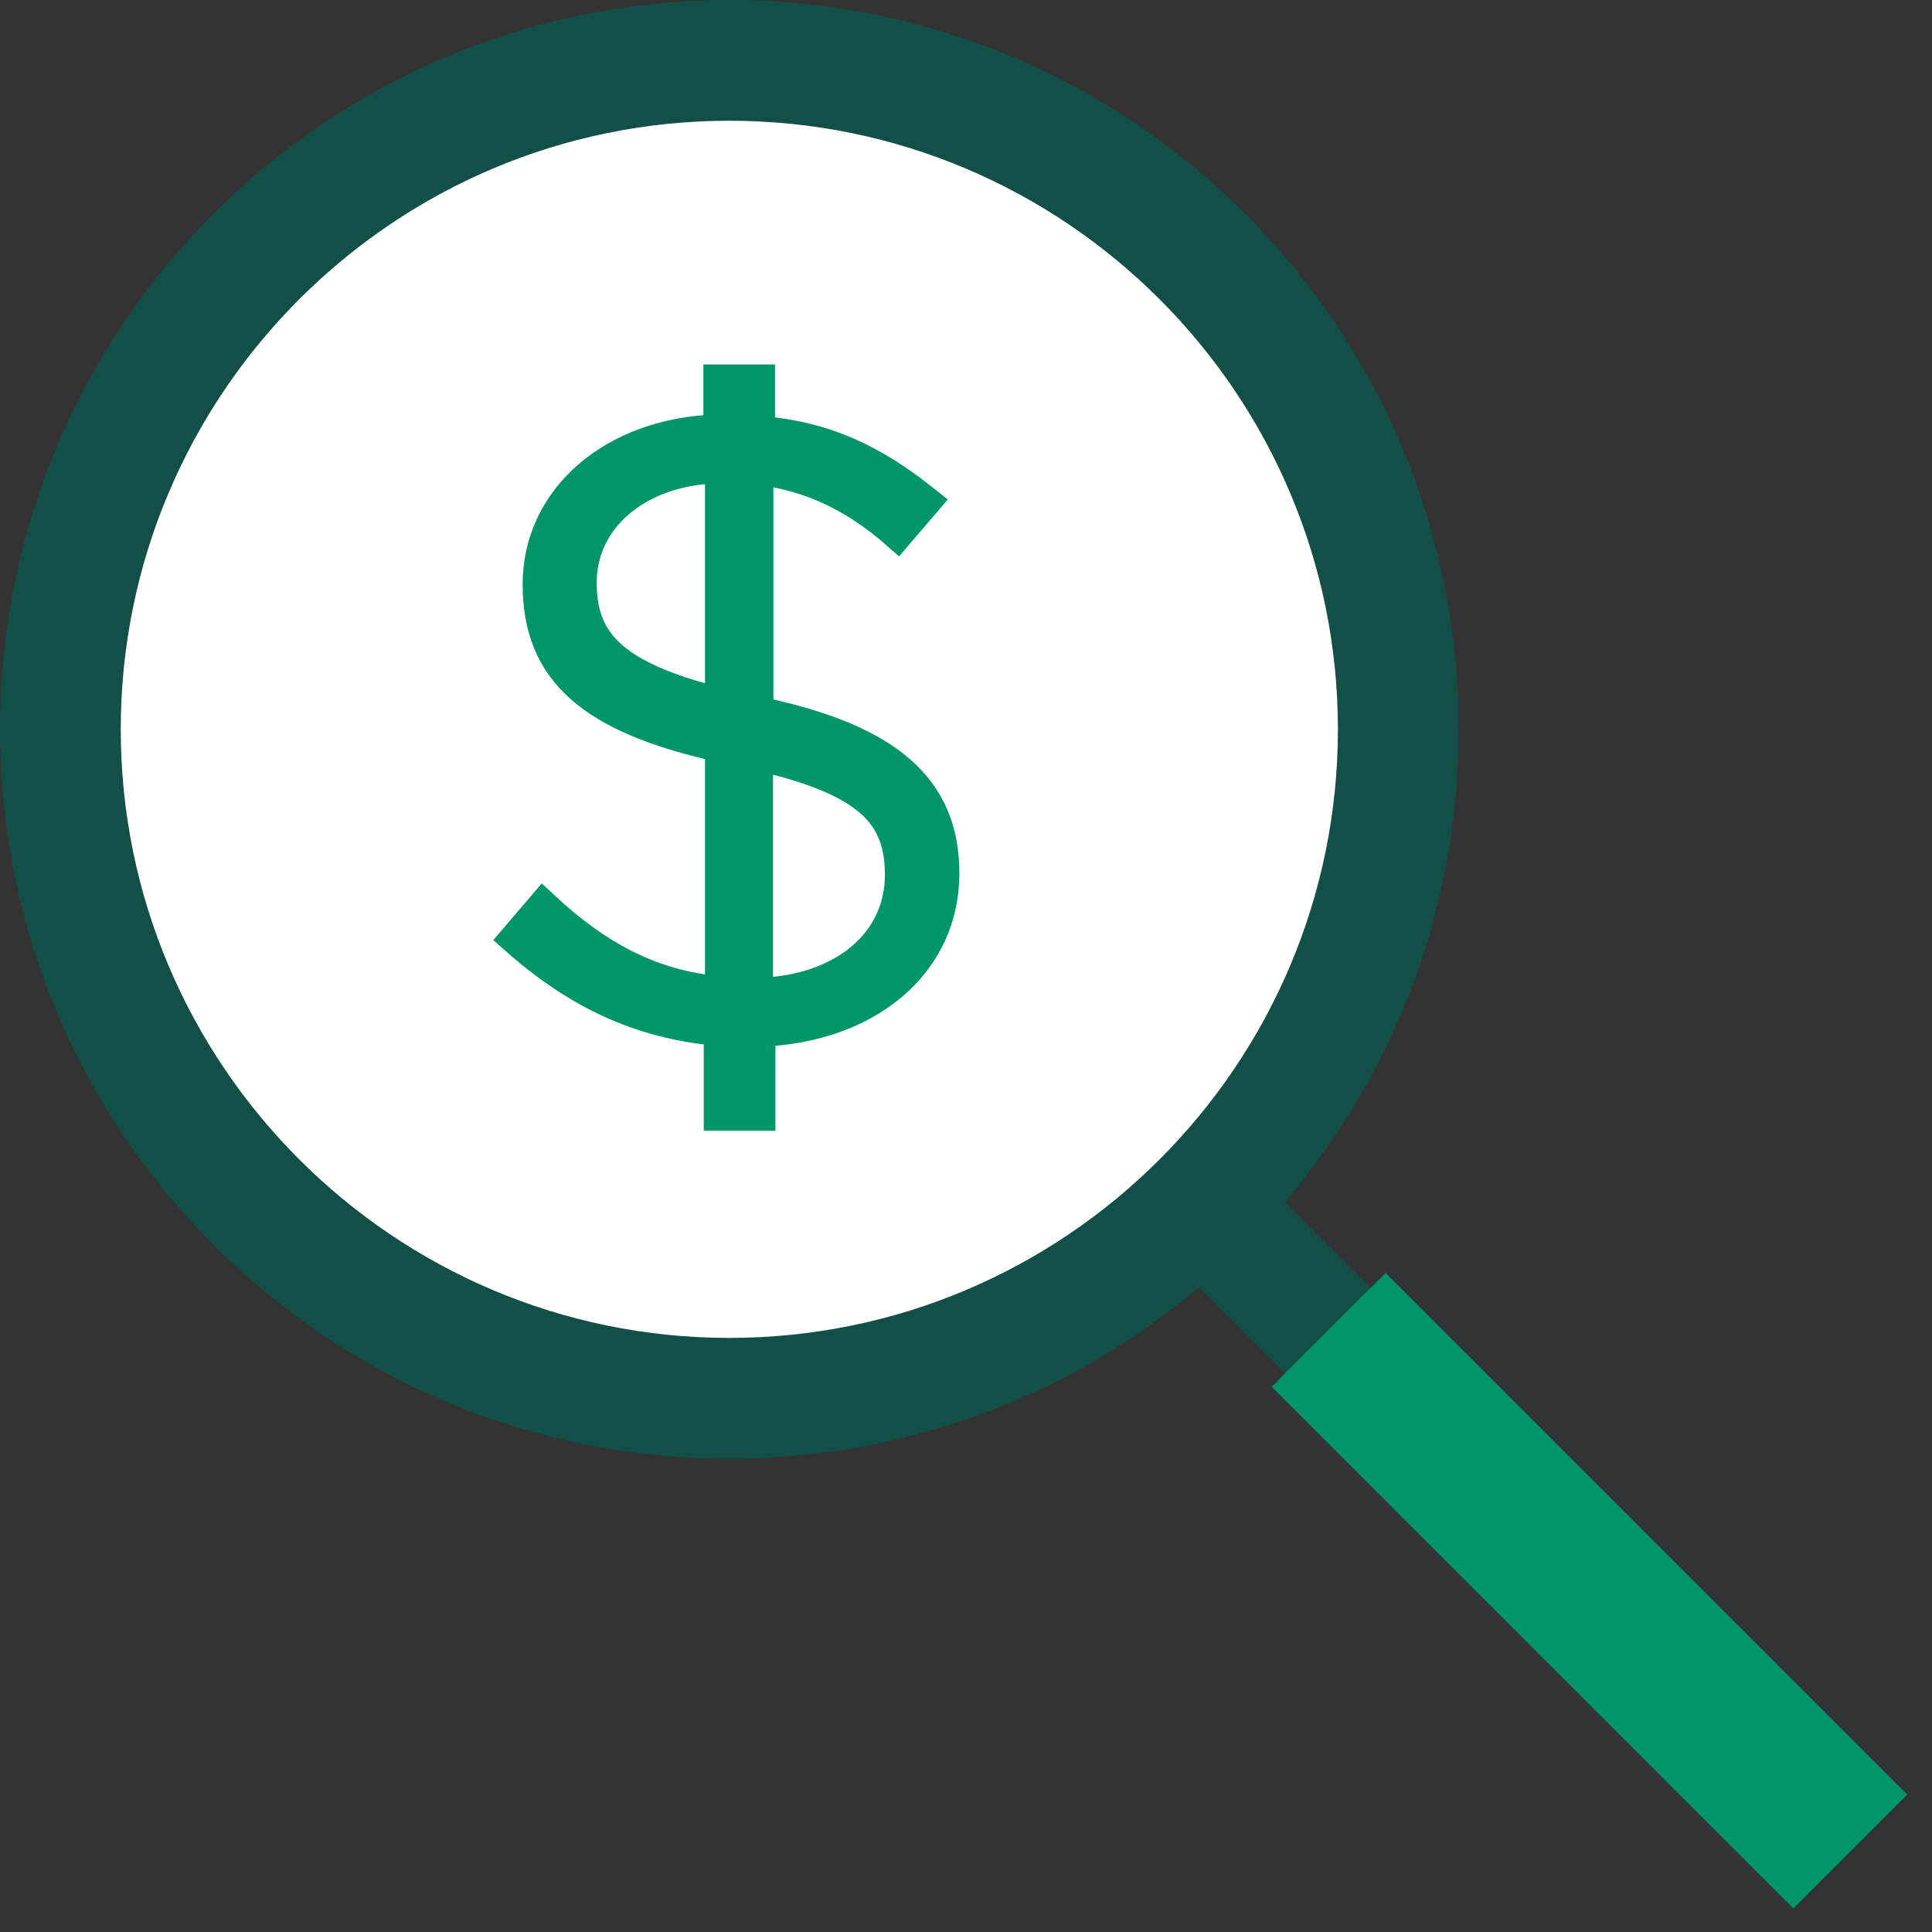
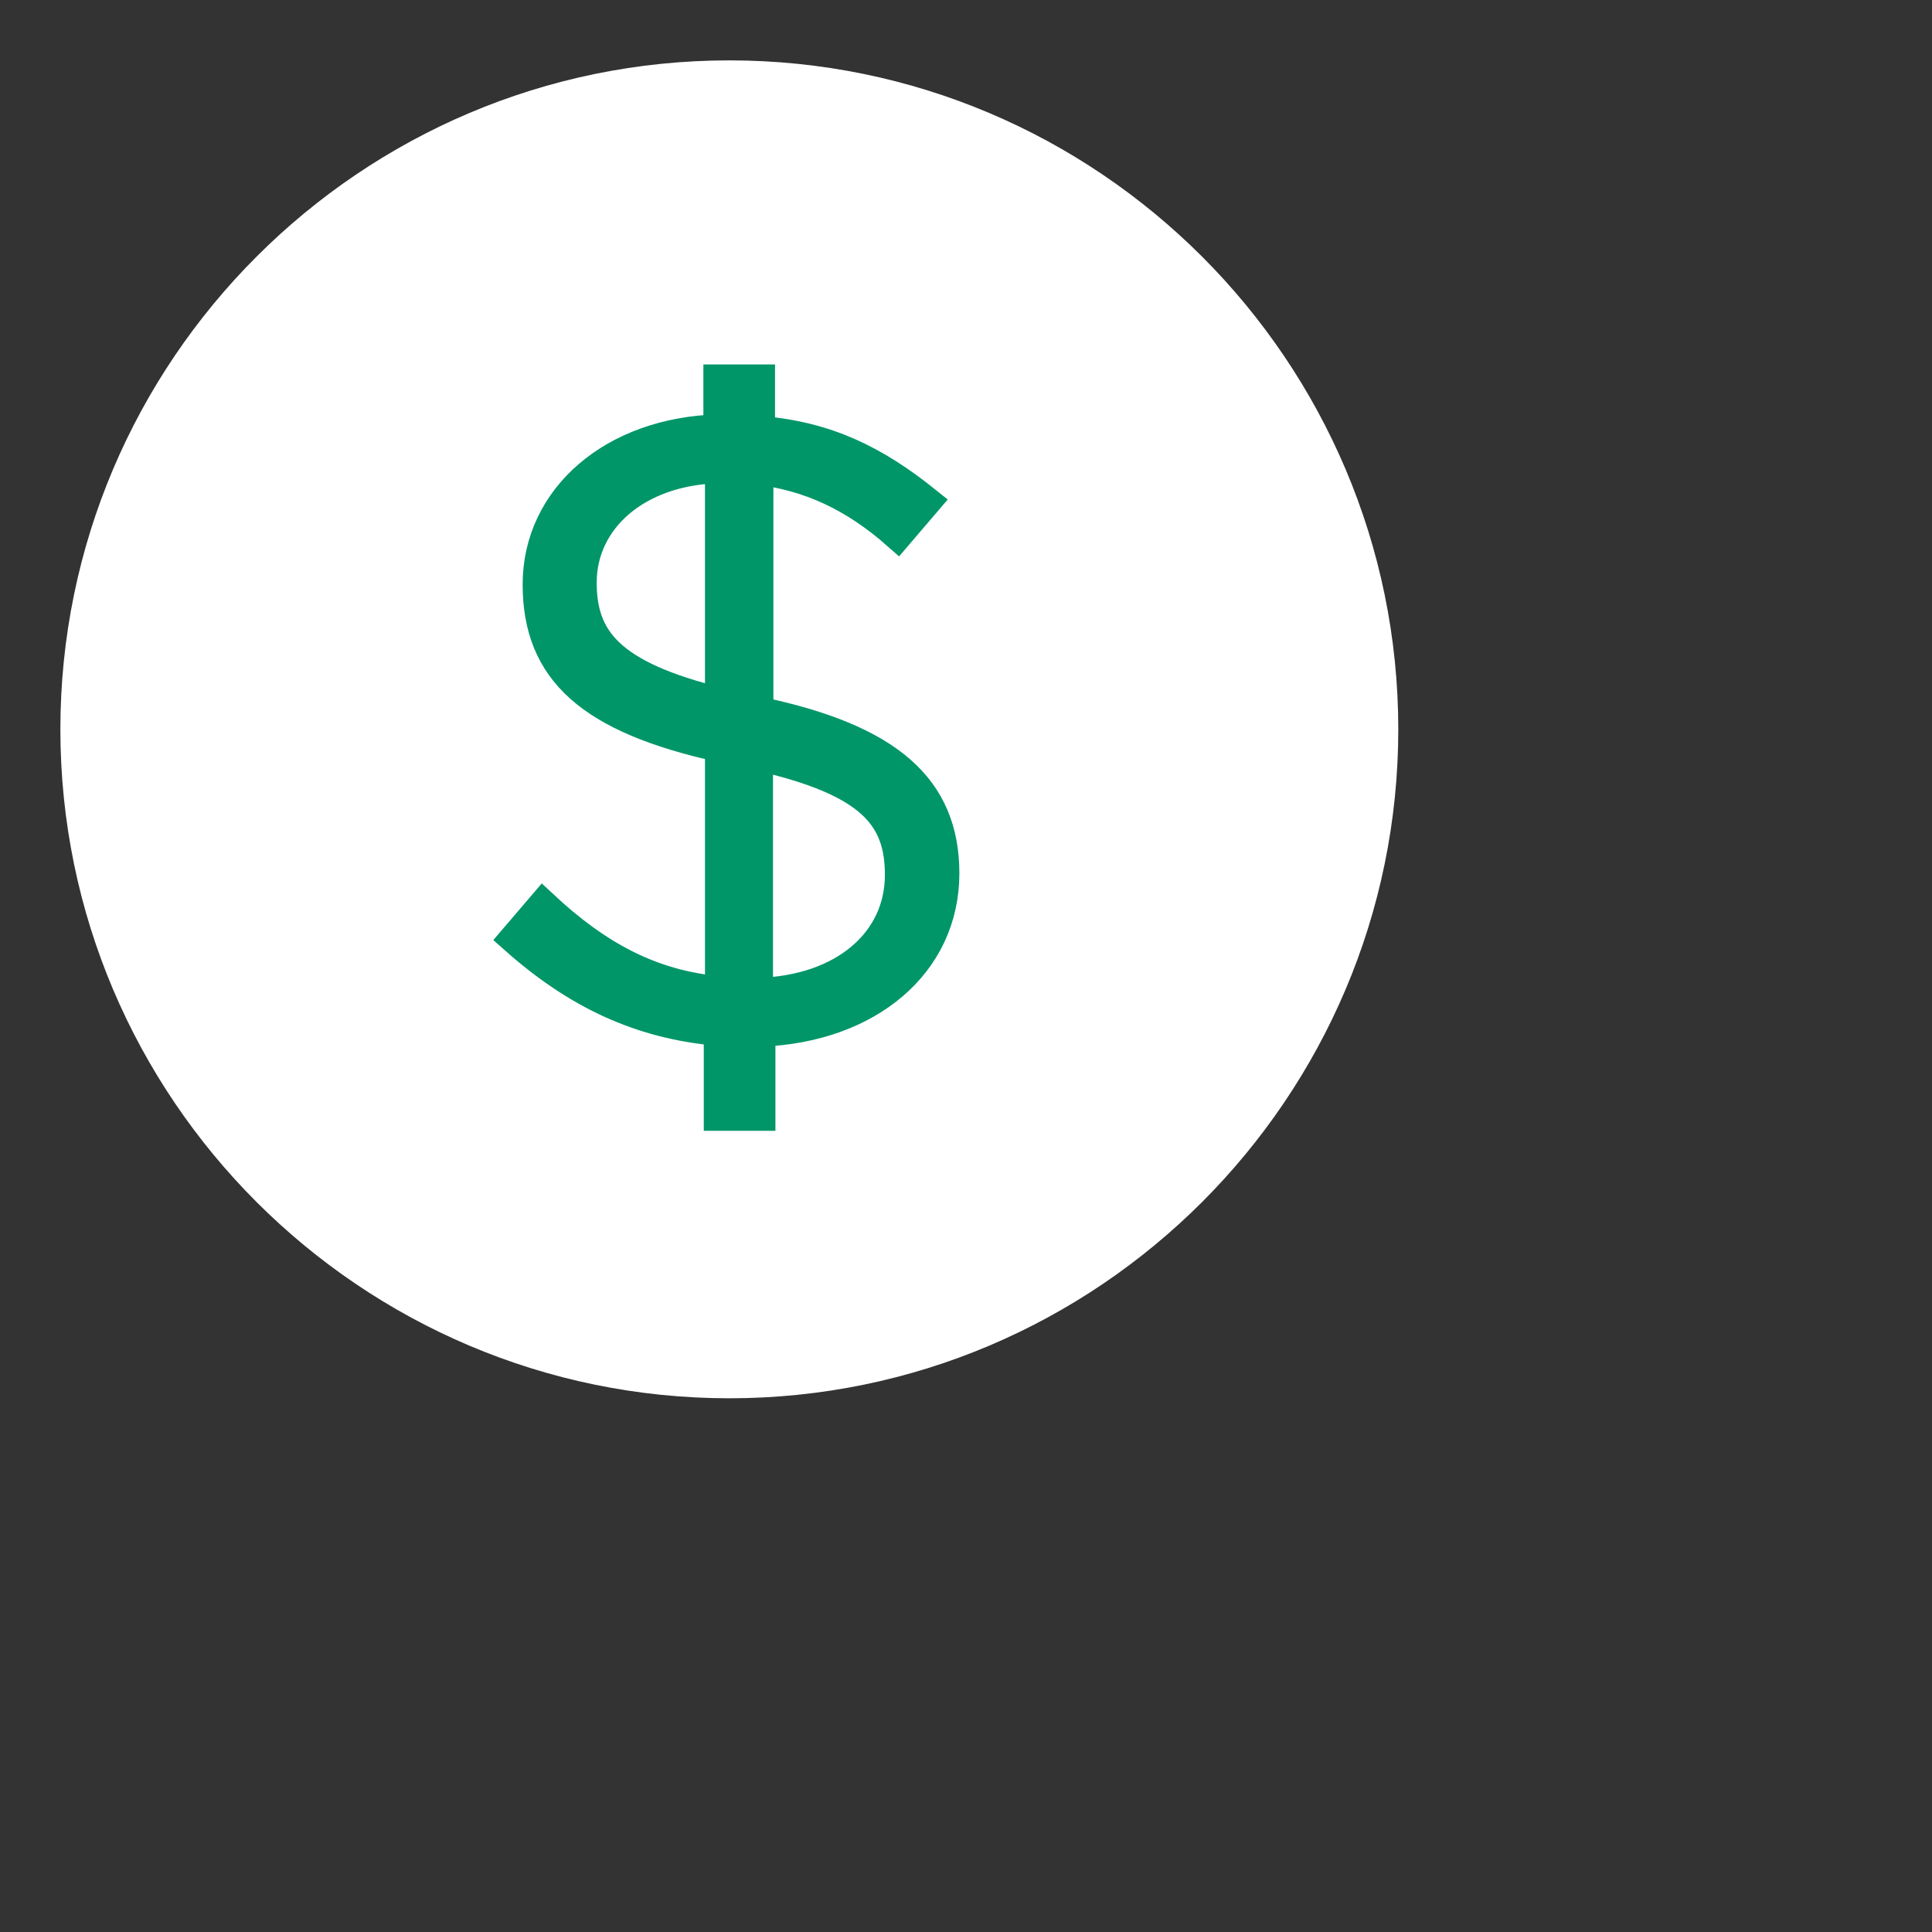
<svg xmlns="http://www.w3.org/2000/svg" id="Layer_1" data-name="Layer 1" viewBox="0 0 48 48">
  <rect x="0" y="0" width="48" height="48" fill="#333333" stroke="none" />
  <defs>
    <style>
      .cls-1 {
        stroke-width: .75px;
      }

      .cls-1, .cls-2 {
        fill: #009668;
        stroke: #009668;
      }

      .cls-1, .cls-2, .cls-3 {
        stroke-miterlimit: 10;
      }

      .cls-4 {
        fill: #124f46;
      }

      .cls-2 {
        stroke-width: 4px;
      }

      .cls-5 {
        fill: #fff;
      }

      .cls-3 {
        fill: none;
        stroke: #124f46;
        stroke-width: 3px;
      }
    </style>
  </defs>
  <g>
    <path class="cls-5" d="M18.12,34.74c-9.16,0-16.62-7.46-16.62-16.62S8.96,1.5,18.12,1.5s16.62,7.46,16.62,16.62-7.46,16.62-16.62,16.62Z" />
-     <path class="cls-4" d="M18.12,3c8.34,0,15.12,6.78,15.12,15.12s-6.78,15.12-15.12,15.12S3,26.45,3,18.12,9.78,3,18.12,3M18.12,0C8.11,0,0,8.11,0,18.12s8.11,18.12,18.12,18.12,18.12-8.11,18.12-18.12S28.13,0,18.12,0h0Z" />
  </g>
  <path class="cls-1" d="M17.85,25.61c-1.95-.17-3.53-.92-5.07-2.29l.71-.83c1.33,1.24,2.67,1.99,4.4,2.14v-6.07c-3.21-.71-4.53-1.88-4.53-4.04s1.88-3.78,4.49-3.85v-1.24h1.03v1.28c1.65.13,2.86.73,4.13,1.75l-.71.83c-1.11-.98-2.22-1.47-3.46-1.62v6.01c3.25.68,4.62,1.9,4.62,4.02,0,2.24-1.88,3.83-4.57,3.93v2.09h-1.03v-2.12ZM17.89,11.63c-2.07.04-3.44,1.28-3.44,2.84,0,1.39.66,2.31,3.44,2.99v-5.83ZM22.36,21.74c0-1.45-.71-2.33-3.53-2.97v5.9c2.14-.06,3.53-1.28,3.53-2.93Z" />
-   <line class="cls-3" x1="30.02" y1="30.09" x2="33.54" y2="33.61" />
-   <line class="cls-2" x1="33.01" y1="33.04" x2="45.97" y2="46" />
</svg>